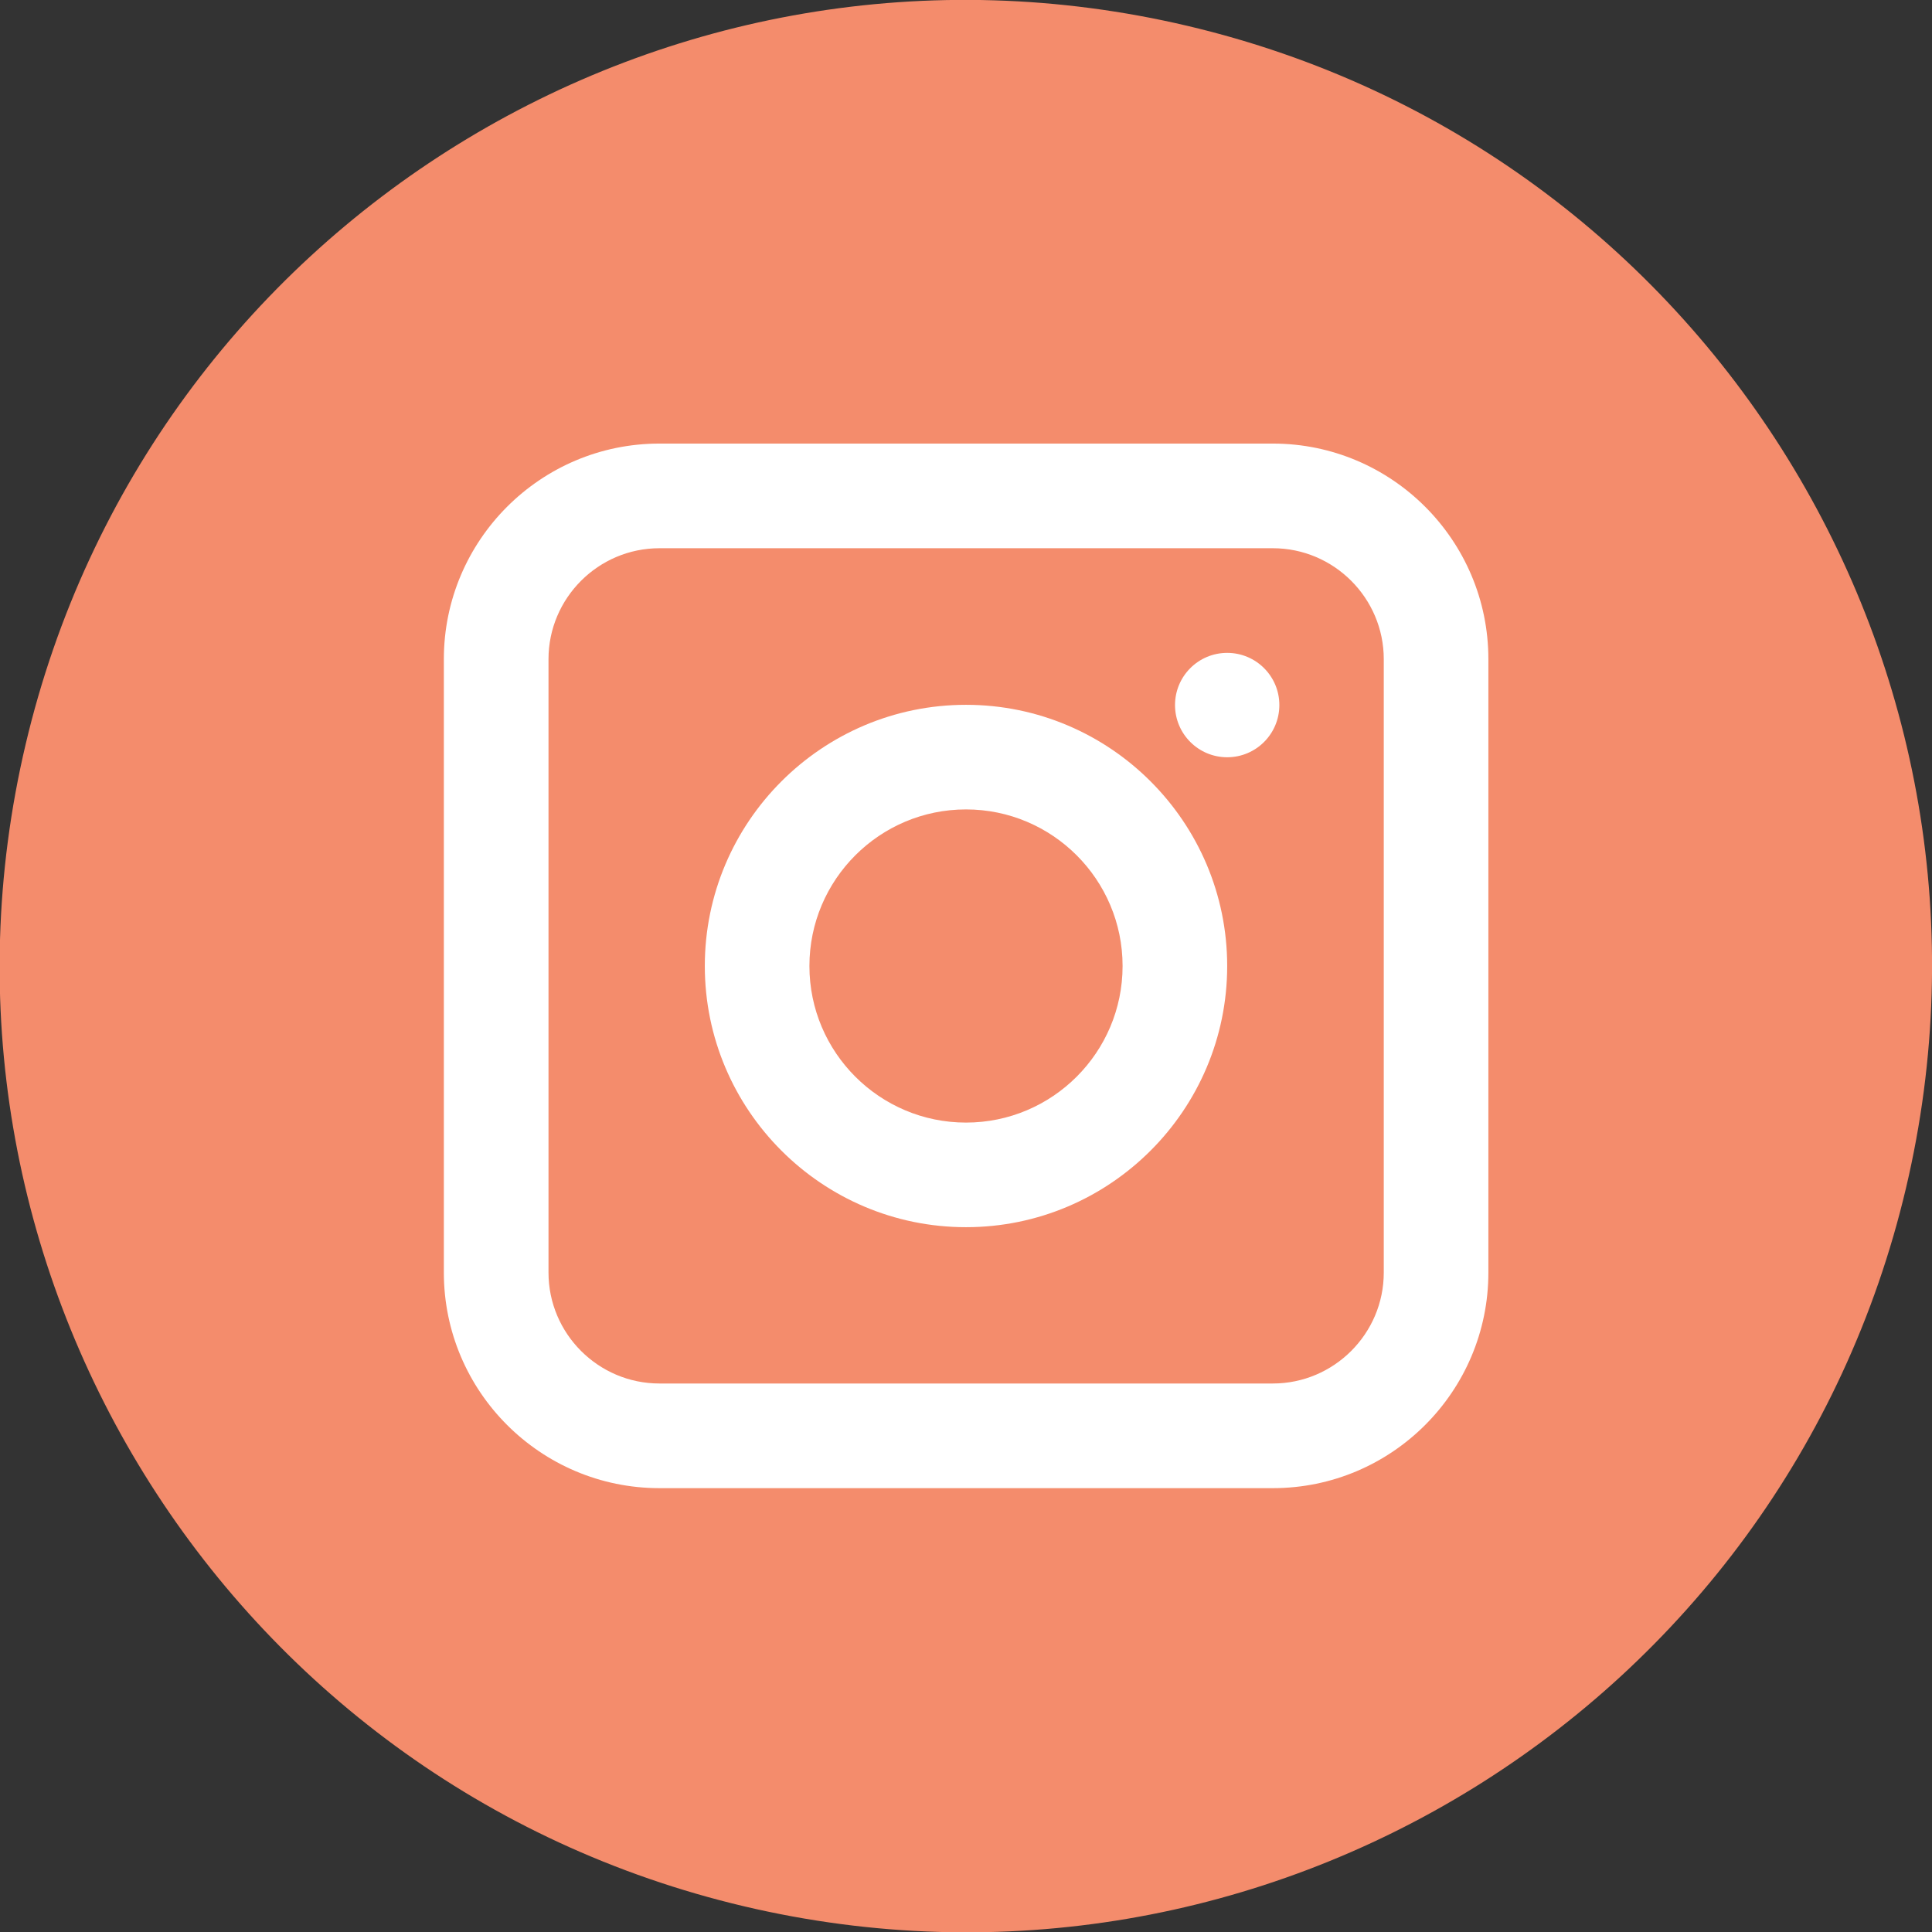
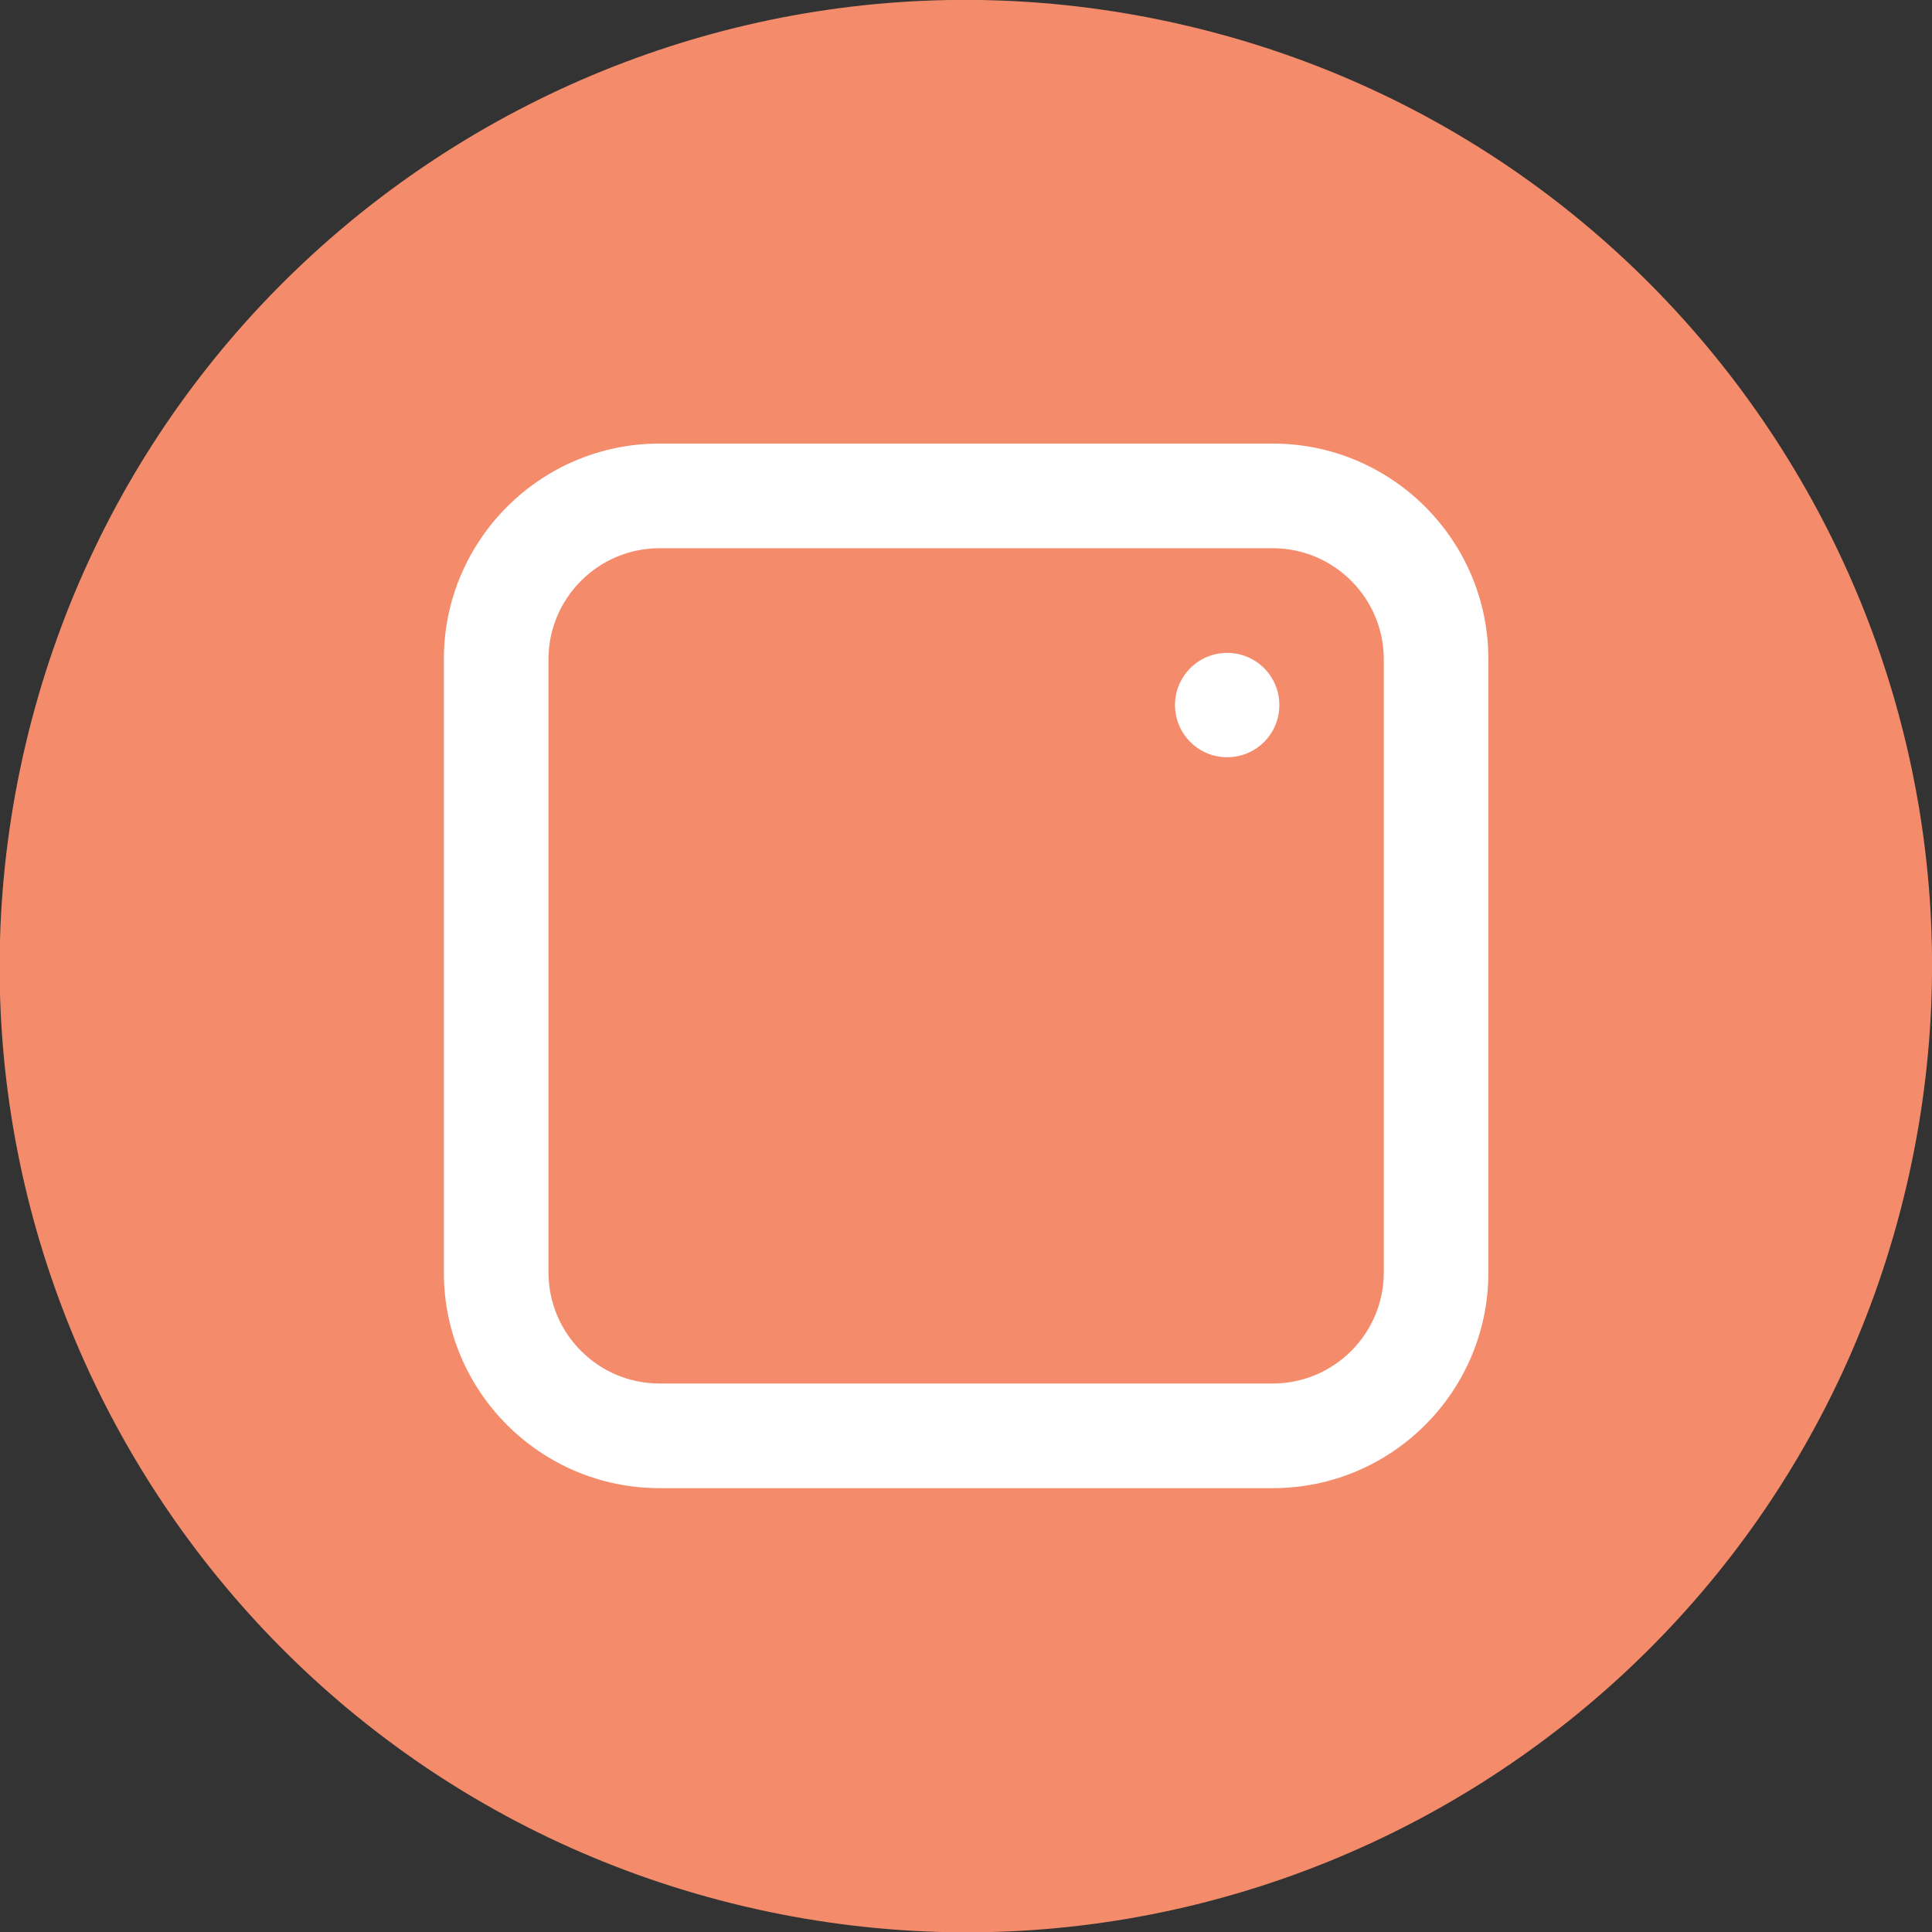
<svg xmlns="http://www.w3.org/2000/svg" width="42" height="42" viewBox="0 0 42 42" fill="none">
  <rect x="0" y="0" width="42" height="42" fill="#333333" stroke="none" />
  <g clip-path="url(#clip0_16_1008)">
    <path d="M41.435 25.826C44.099 14.538 37.108 3.228 25.821 0.564C14.533 -2.1 3.222 4.89 0.558 16.178C-2.106 27.466 4.885 38.776 16.173 41.441C27.461 44.105 38.771 37.114 41.435 25.826Z" fill="#F48C6C" />
    <path d="M27.671 32.351H14.335C11.754 32.351 9.649 30.252 9.649 27.665V14.329C9.649 11.748 11.748 9.643 14.335 9.643H27.671C30.252 9.643 32.356 11.742 32.356 14.329V27.665C32.356 30.246 30.258 32.351 27.671 32.351ZM14.335 11.918C13.007 11.918 11.924 13.002 11.924 14.329V27.665C11.924 28.993 13.007 30.076 14.335 30.076H27.671C28.998 30.076 30.082 28.993 30.082 27.665V14.329C30.082 13.002 28.998 11.918 27.671 11.918H14.335Z" fill="white" />
-     <path d="M21 26.678C17.869 26.678 15.322 24.131 15.322 21C15.322 17.869 17.869 15.322 21 15.322C24.131 15.322 26.678 17.869 26.678 21C26.678 24.131 24.131 26.678 21 26.678ZM21 17.596C19.122 17.596 17.596 19.122 17.596 21C17.596 22.878 19.122 24.404 21 24.404C22.878 24.404 24.404 22.878 24.404 21C24.404 19.122 22.878 17.596 21 17.596Z" fill="white" />
    <path d="M26.678 16.462C27.305 16.462 27.812 15.954 27.812 15.327C27.812 14.701 27.305 14.193 26.678 14.193C26.051 14.193 25.544 14.701 25.544 15.327C25.544 15.954 26.051 16.462 26.678 16.462Z" fill="white" />
  </g>
  <defs>
    <clipPath id="clip0_16_1008">
      <rect width="42" height="42" fill="white" />
    </clipPath>
  </defs>
</svg>